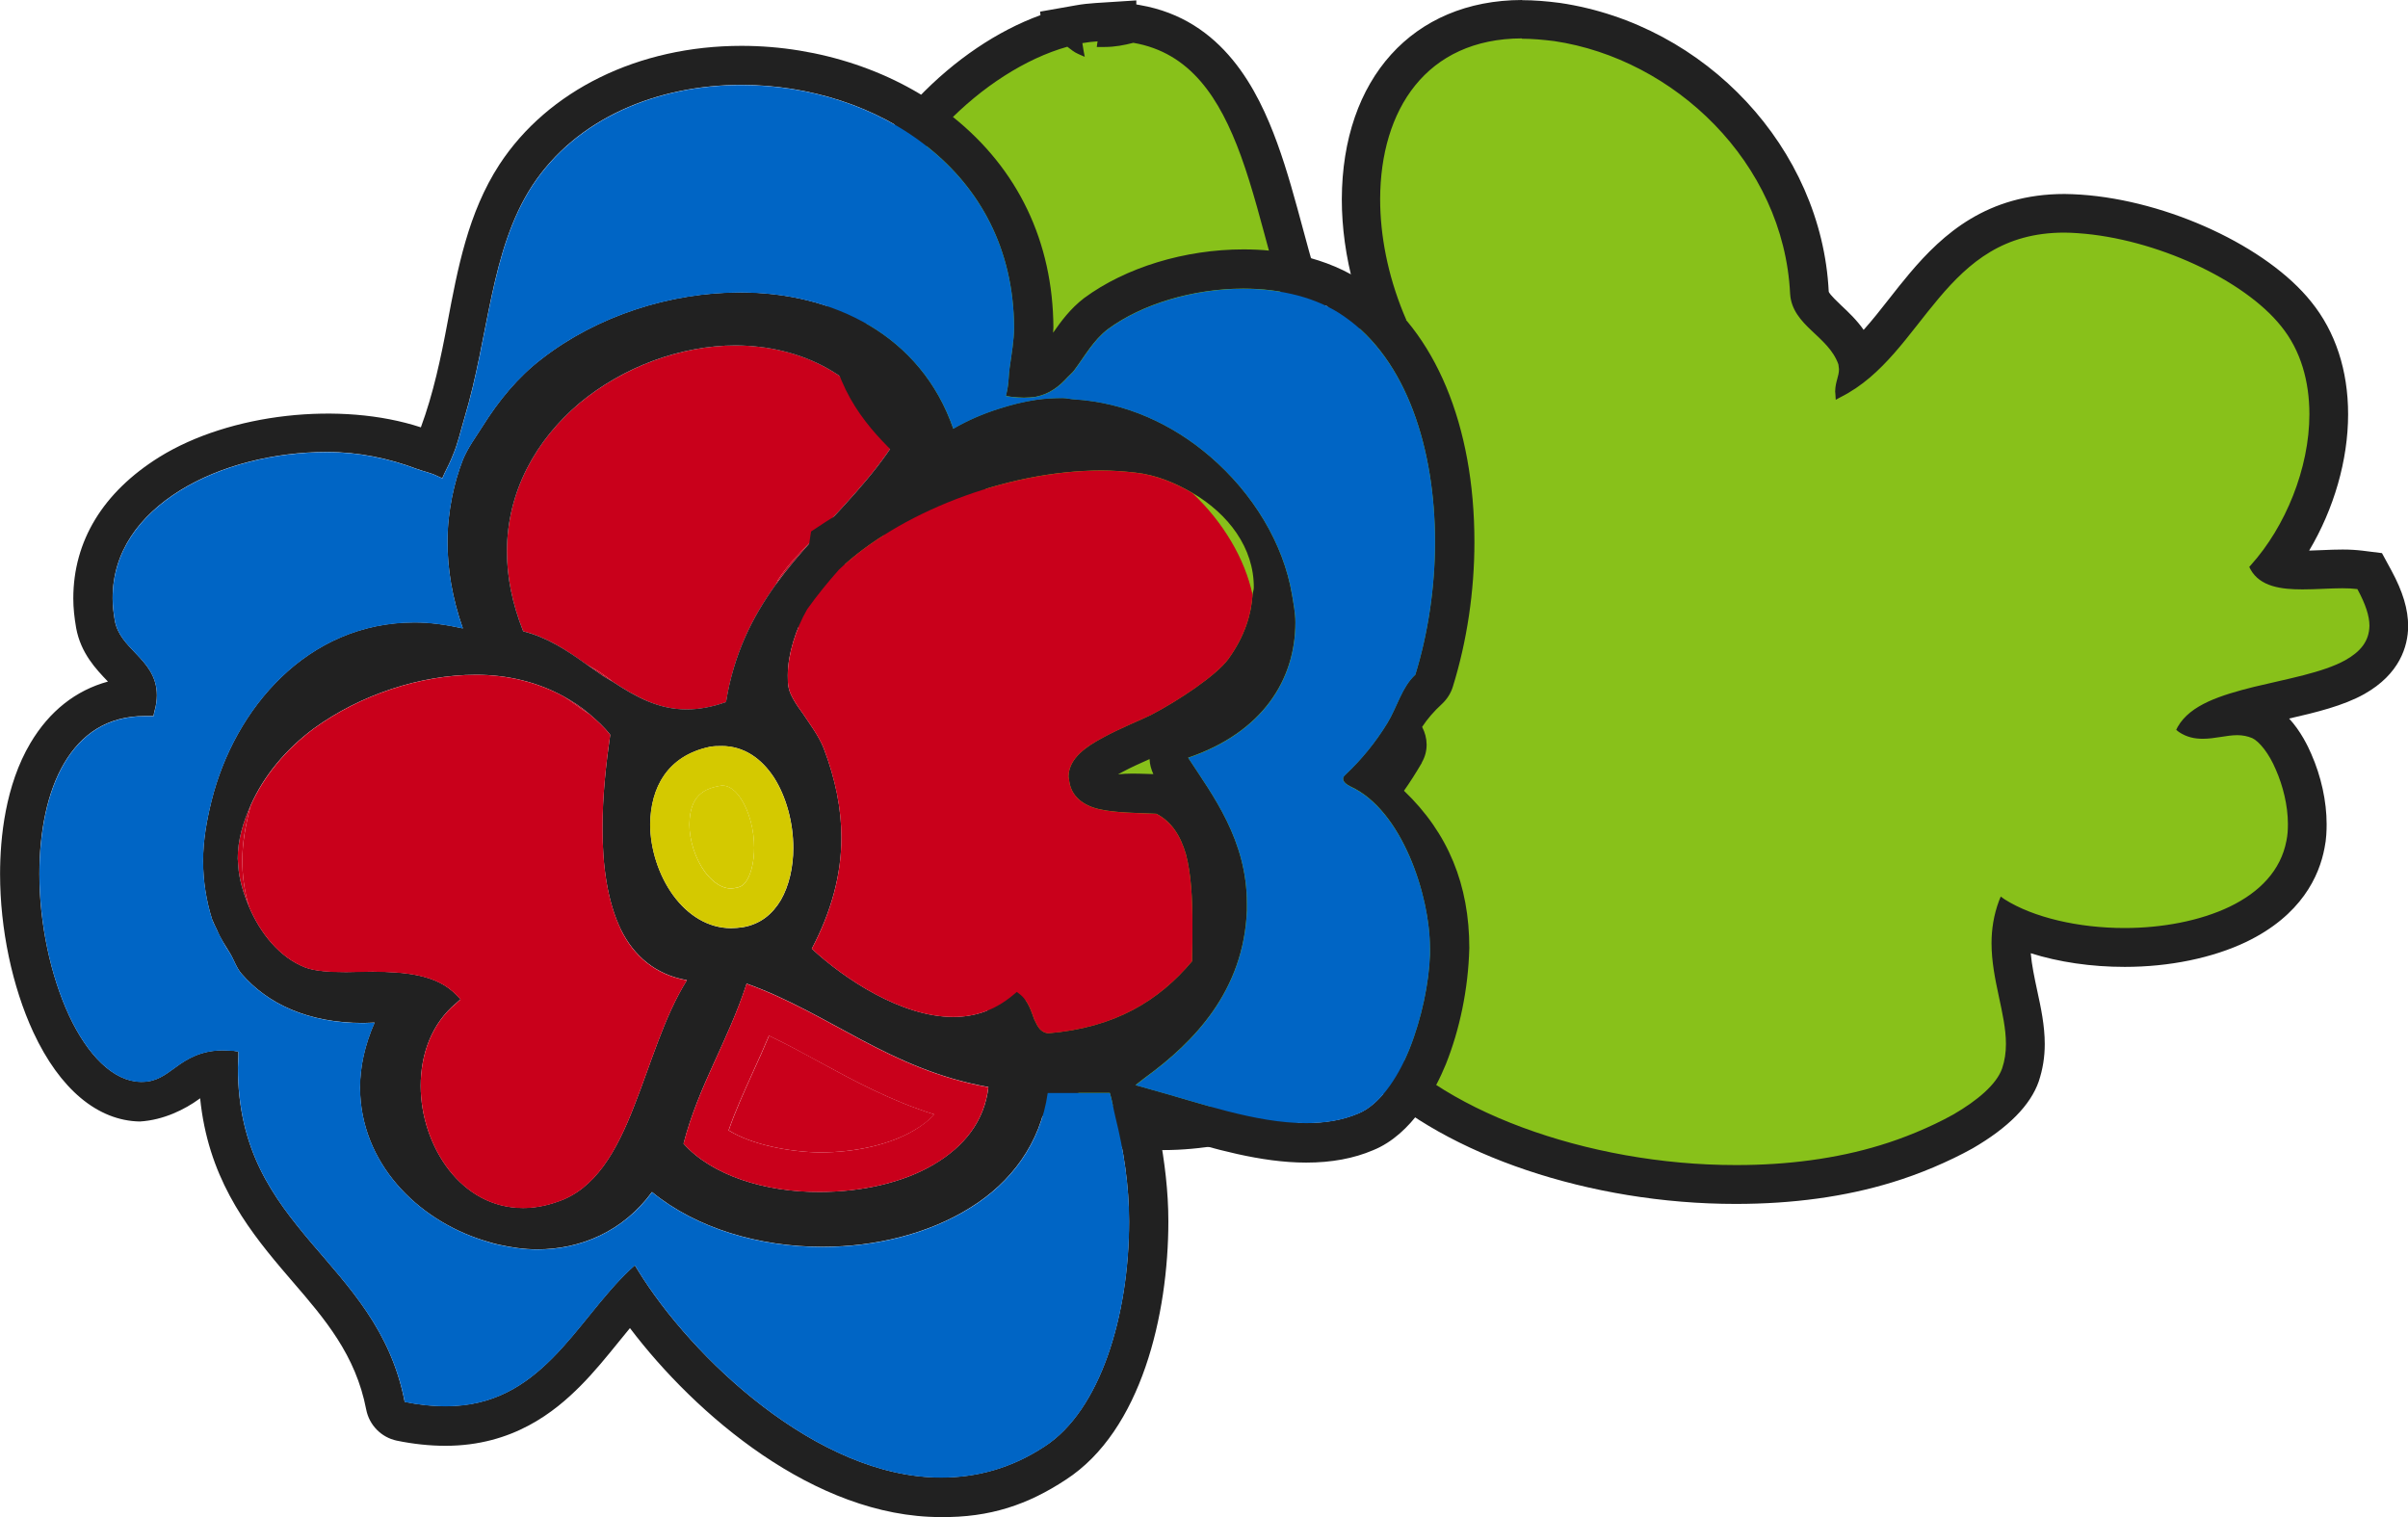
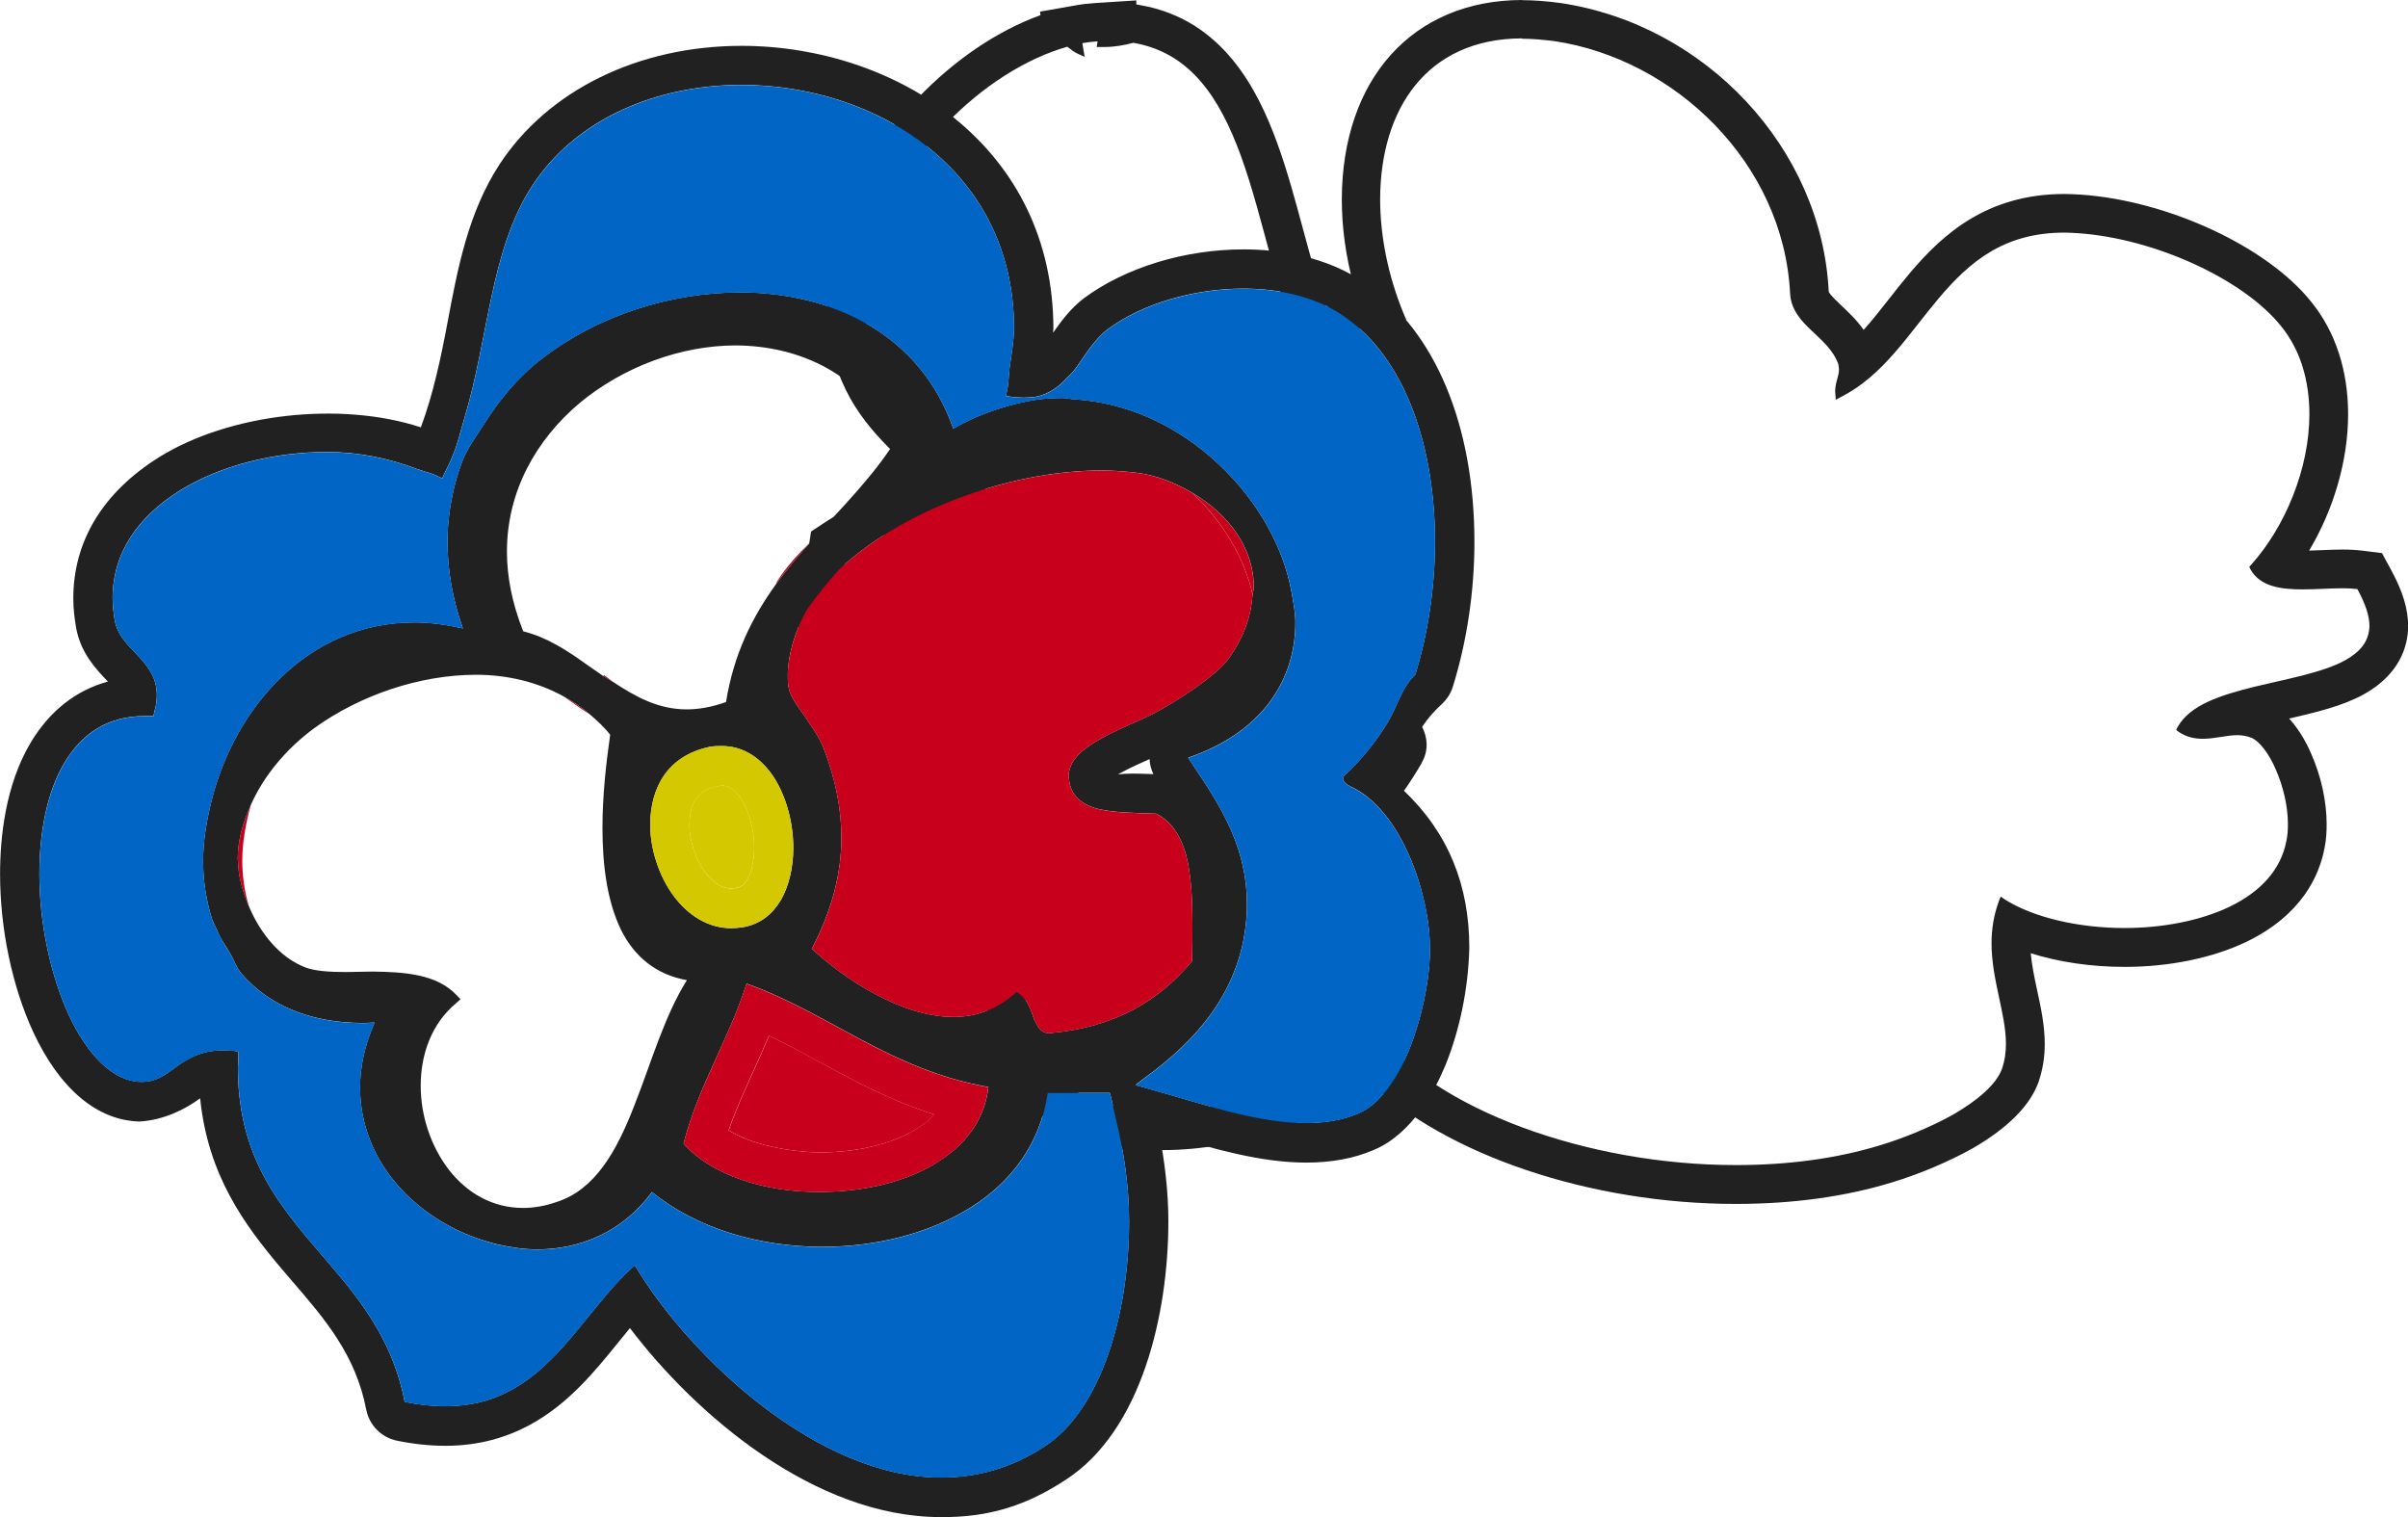
<svg xmlns="http://www.w3.org/2000/svg" width="100" height="63" viewBox="0 0 100 63" fill="none">
  <g clip-path="url(#clip0_302_12783)">
    <path d="M52.017 24.695C52.024 24.6 52.064 24.501 52.064 24.409C52.074 22.747 51 21.34 49.52 20.477C50.797 21.68 51.696 23.196 52.017 24.695Z" fill="#C9001B" />
-     <path d="M33.641 25.035C33.59 25.11 33.566 25.215 33.519 25.297C33.925 24.729 34.367 24.182 34.837 23.655C34.367 24.1 33.948 24.559 33.641 25.035Z" fill="#C9001B" />
    <path d="M32.286 24.12C32.255 24.165 32.242 24.233 32.211 24.277C32.664 23.648 33.164 23.067 33.671 22.499C33.13 23.016 32.651 23.553 32.286 24.12Z" fill="#C9001B" />
    <path d="M25.083 28.033L25.059 28.081L25.09 28.04L25.083 28.033Z" fill="#C9001B" />
    <path d="M25.09 28.04L25.059 28.084C25.188 28.172 25.323 28.23 25.448 28.315C25.333 28.216 25.211 28.131 25.09 28.04Z" fill="#C9001B" />
-     <path d="M24.346 27.588C24.583 27.754 24.829 27.914 25.059 28.084L25.083 28.036C24.853 27.866 24.596 27.734 24.346 27.588Z" fill="#C9001B" />
-     <path d="M32.286 24.12C32.648 23.553 33.134 23.019 33.675 22.499C34.911 21.122 36.219 19.844 37.202 18.284C35.759 15.527 33.232 14.361 30.56 14.345C28.262 14.345 25.877 15.242 24.063 16.744C22.265 18.264 21.052 20.398 21.052 22.907C21.052 23.947 21.265 25.055 21.728 26.218C22.718 26.466 23.546 27.017 24.346 27.588C24.596 27.73 24.85 27.866 25.083 28.036L25.09 28.04C25.211 28.128 25.333 28.216 25.451 28.315C26.394 28.937 27.34 29.464 28.516 29.464C29.012 29.464 29.549 29.372 30.154 29.158C30.475 27.152 31.252 25.616 32.218 24.28C32.249 24.233 32.263 24.168 32.293 24.124L32.286 24.12Z" fill="#C9001B" />
    <path d="M23.86 29.236L24.103 29.413C24.113 29.423 24.127 29.43 24.137 29.437C24.252 29.515 24.373 29.59 24.488 29.665C24.15 29.372 23.786 29.127 23.4 28.92C23.552 29.029 23.704 29.124 23.86 29.236Z" fill="#C9001B" />
    <path d="M10.409 33.444C10.095 34.151 9.872 34.886 9.872 35.657L9.892 35.939C9.923 36.504 10.102 37.088 10.342 37.653C10.132 36.969 10.061 36.293 10.061 35.742C10.061 35.015 10.196 34.23 10.413 33.441L10.409 33.444Z" fill="#C9001B" />
-     <path d="M72.072 49.193C65.852 49.193 59.768 46.997 56.879 43.781C55.041 45.644 51.504 46.956 48.307 46.956C46.189 46.956 44.442 46.378 43.256 45.294C42.361 44.471 41.783 43.067 41.783 41.718C41.864 39.913 42.608 38.971 43.239 38.325C43.517 38.037 43.827 37.754 44.148 37.469C44.378 37.262 44.618 37.051 44.841 36.827C44.763 36.809 44.682 36.799 44.591 36.799C44.219 36.803 43.777 36.922 43.307 37.047C42.729 37.204 42.128 37.364 41.493 37.364C41.165 37.364 40.851 37.316 40.53 37.217L40.33 37.156L40.182 37.007C39.378 36.164 38.516 34.736 38.516 33.251C38.516 32.72 38.624 32.221 38.84 31.765C39.138 31.096 39.905 30.909 40.361 30.793C40.462 30.766 40.547 30.745 40.624 30.725C40.043 30.297 39.199 30.191 38.307 30.082C36.932 29.93 35.303 29.749 34.472 28.475C34.121 27.945 33.948 27.234 33.948 26.309C33.948 25.46 34.1 24.501 34.249 23.593L34.411 22.553L34.712 22.356C35.202 22.033 35.783 21.755 36.398 21.496L36.712 21.364L36.732 21.374C37.901 20.929 39.084 20.684 40.168 20.663C39.621 20.024 39.074 19.525 38.533 19.032C38.148 18.682 37.773 18.338 37.418 17.978C36.225 16.765 35.121 15.266 35.121 12.516C35.131 11.724 35.205 11.149 35.347 10.537L35.573 9.565L35.614 9.586L35.644 9.504C36.246 7.767 37.296 6.081 38.682 4.63C40.28 2.957 42.256 1.7 44.111 1.179L44.493 1.071L44.544 1.112L44.817 1.013C45.047 0.972 45.3 0.945 45.53 0.928L46.385 0.87V1.115C46.547 1.091 46.696 1.057 46.865 1.016C50.216 1.519 51.497 4.059 52.277 6.21C52.686 7.332 53.017 8.552 53.345 9.773C53.754 11.292 54.179 12.859 54.754 14.137C55.027 14.052 55.227 13.841 55.514 13.508C55.943 13.036 56.44 12.499 57.207 12.363C56.734 10.908 56.517 9.569 56.517 8.284C56.534 3.756 59.153 0.823 63.197 0.809C63.65 0.809 64.136 0.853 64.636 0.918C70.349 1.764 74.853 6.594 75.13 12.162C75.15 12.499 75.367 12.771 75.772 13.155C76.333 13.682 76.836 14.154 77.09 14.878L77.117 15.058C77.867 14.433 78.451 13.685 79.059 12.913C79.336 12.56 79.614 12.206 79.901 11.867C81.215 10.306 82.833 8.865 85.719 8.865C85.921 8.865 86.121 8.875 86.334 8.892C89.763 9.127 93.635 10.918 95.348 13.056C96.226 14.14 96.692 15.578 96.692 17.213C96.692 19.362 95.834 21.768 94.473 23.522C94.723 23.638 95.088 23.682 95.611 23.682L97.263 23.634C97.537 23.634 97.763 23.648 97.99 23.678L98.392 23.733L98.588 24.09C99 24.841 99.192 25.446 99.192 26.004C99.169 26.915 98.709 27.608 97.784 28.131C96.949 28.594 95.844 28.845 94.675 29.114L93.783 29.321C93.226 29.46 92.668 29.613 92.195 29.807C92.439 29.773 92.675 29.739 92.898 29.739C93.229 29.739 93.54 29.8 93.831 29.923C94.456 30.215 94.963 31.007 95.236 31.653C95.604 32.486 95.807 33.404 95.807 34.236C95.807 34.474 95.797 34.787 95.726 35.106C95.466 36.49 94.493 37.639 92.929 38.394C91.631 39.016 89.955 39.359 88.219 39.359C86.499 39.359 84.827 39.026 83.563 38.448C83.519 38.699 83.502 38.937 83.502 39.185C83.502 39.896 83.654 40.617 83.806 41.307C83.952 41.983 84.104 42.683 84.104 43.367C84.104 43.815 84.036 44.233 83.901 44.641C83.624 45.45 82.823 46.235 81.526 46.99C80.573 47.52 79.411 48.013 78.32 48.343C76.471 48.914 74.383 49.203 72.123 49.203L72.069 48.397V49.203L72.072 49.193Z" fill="#88C11A" />
    <path d="M63.207 1.608C63.623 1.608 64.075 1.649 64.542 1.706C69.522 2.444 74.069 6.741 74.34 12.193C74.377 12.869 74.806 13.328 75.231 13.729C75.674 14.151 76.137 14.542 76.346 15.133L76.37 15.33C76.37 15.639 76.221 15.837 76.211 16.255L76.221 16.367L76.235 16.602L76.444 16.489C78.205 15.605 79.259 13.869 80.519 12.38C81.779 10.891 83.208 9.66 85.729 9.66C85.911 9.66 86.097 9.671 86.293 9.684C89.51 9.905 93.192 11.615 94.733 13.549C95.554 14.559 95.905 15.85 95.905 17.203C95.905 19.457 94.902 21.88 93.483 23.458L93.408 23.543L93.456 23.641C93.858 24.369 94.74 24.477 95.621 24.477C96.186 24.477 96.773 24.43 97.273 24.43C97.507 24.43 97.703 24.44 97.898 24.464C98.24 25.093 98.399 25.585 98.399 25.99C98.385 26.629 98.03 27.061 97.395 27.418C96.466 27.934 94.973 28.193 93.601 28.526C92.233 28.869 90.959 29.263 90.435 30.188L90.374 30.31L90.486 30.399C90.817 30.62 91.145 30.681 91.479 30.681C91.979 30.681 92.469 30.531 92.908 30.531C93.131 30.531 93.337 30.572 93.533 30.654C93.827 30.793 94.233 31.296 94.51 31.959C94.804 32.625 95.013 33.448 95.013 34.223C95.013 34.457 95 34.692 94.952 34.913C94.719 36.153 93.838 37.054 92.591 37.656C91.358 38.247 89.78 38.54 88.226 38.54C86.33 38.54 84.445 38.108 83.246 37.347L83.087 37.234L83.012 37.418C82.793 38.009 82.705 38.601 82.705 39.169C82.705 40.691 83.303 42.095 83.303 43.353C83.303 43.71 83.256 44.043 83.144 44.373C82.911 45.039 82.104 45.712 81.127 46.279C80.134 46.834 78.985 47.289 78.093 47.558C76.245 48.125 74.204 48.384 72.123 48.384C72.106 48.384 72.089 48.384 72.069 48.384C65.957 48.384 59.551 46.096 57.014 42.687L56.879 42.513L56.757 42.697C55.558 44.519 51.706 46.144 48.304 46.144C46.544 46.144 44.902 45.709 43.79 44.689C43.091 44.05 42.581 42.894 42.581 41.711V41.514C42.641 40.321 43.142 39.556 43.804 38.883C44.466 38.193 45.283 37.602 45.946 36.799L46.03 36.704L45.946 36.605C45.554 36.15 45.077 35.99 44.587 35.99C43.608 36.001 42.53 36.554 41.493 36.554C41.249 36.554 41.003 36.517 40.76 36.442C40.101 35.752 39.317 34.512 39.317 33.244C39.317 32.86 39.391 32.469 39.563 32.098C39.699 31.802 40.104 31.68 40.553 31.568C40.787 31.507 41.02 31.456 41.226 31.347C41.435 31.235 41.618 31.065 41.702 30.817L41.726 30.742L41.689 30.681C40.989 29.573 39.621 29.427 38.324 29.263C37.002 29.117 35.742 28.944 35.141 28.019C34.847 27.577 34.749 26.972 34.749 26.296C34.749 25.262 34.992 24.066 35.151 23.012C35.604 22.713 36.141 22.458 36.705 22.224L36.874 22.299V22.166C37.965 21.734 39.161 21.452 40.324 21.452C40.726 21.452 41.131 21.489 41.523 21.551L41.864 21.625L41.682 21.33C40.631 19.63 39.161 18.597 37.986 17.4C36.813 16.207 35.918 14.878 35.918 12.502V12.295C35.931 11.764 36.002 11.234 36.127 10.704C36.334 10.803 36.529 10.901 36.739 10.976L37.084 11.108L36.935 10.775C36.776 10.418 36.59 10.085 36.398 9.756C36.972 8.093 37.989 6.506 39.259 5.177C40.753 3.613 42.587 2.43 44.324 1.941C44.469 2.05 44.614 2.175 44.79 2.247L45.047 2.359L44.996 2.087C44.986 1.989 44.959 1.89 44.949 1.791C45.155 1.754 45.378 1.73 45.584 1.717C45.584 1.73 45.571 1.754 45.571 1.778L45.547 1.951H45.878C46.294 1.951 46.686 1.876 47.064 1.778C49.426 2.182 50.649 4.055 51.531 6.469C52.52 9.188 53.037 12.512 54.233 14.888L54.271 14.963L54.355 14.977L54.551 14.987C55.288 14.987 55.727 14.47 56.129 14.001C56.558 13.535 56.95 13.117 57.585 13.117C57.734 13.117 57.903 13.141 58.099 13.202L58.403 13.291L58.278 12.995C57.632 11.408 57.315 9.783 57.315 8.267C57.325 4.562 59.224 1.608 63.197 1.594M63.207 0H63.2C58.676 0.014 55.74 3.263 55.723 8.274C55.723 9.45 55.892 10.667 56.217 11.863C55.733 12.121 55.372 12.482 55.085 12.791C54.727 11.795 54.433 10.697 54.125 9.562C53.798 8.352 53.463 7.097 53.037 5.932C52.243 3.759 50.794 0.806 47.341 0.211L47.189 0.184V0.017L45.49 0.126C45.226 0.143 44.942 0.173 44.679 0.221L43.192 0.483L43.209 0.629C41.422 1.278 39.638 2.481 38.114 4.076C36.85 5.398 35.847 6.907 35.188 8.477L35.114 8.444L34.871 9.307L34.651 9.946L34.678 9.994L34.58 10.347C34.428 10.996 34.344 11.642 34.33 12.268V12.512C34.33 15.558 35.607 17.268 36.857 18.539C37.219 18.906 37.607 19.263 38.003 19.623C38.155 19.763 38.307 19.902 38.459 20.041C37.742 20.181 37.016 20.395 36.293 20.68L36.134 20.742L36.09 20.752C36.016 20.782 35.942 20.816 35.871 20.847L35.279 21.082V21.119C34.898 21.306 34.57 21.489 34.279 21.68L33.681 22.074L33.573 22.785L33.465 23.468C33.32 24.358 33.154 25.368 33.154 26.309C33.154 27.404 33.37 28.261 33.813 28.927C34.84 30.507 36.752 30.718 38.148 30.875C38.253 30.888 38.351 30.898 38.449 30.912C38.317 31.061 38.199 31.235 38.107 31.442C37.854 31.986 37.719 32.618 37.719 33.254C37.719 34.981 38.695 36.612 39.611 37.568L39.898 37.87L40.297 37.992C40.689 38.111 41.091 38.172 41.496 38.172C41.793 38.172 42.084 38.142 42.361 38.098C41.749 38.795 41.07 39.852 40.989 41.443V41.483V41.721C40.989 43.312 41.651 44.906 42.722 45.889C44.06 47.116 45.993 47.762 48.314 47.762C51.419 47.762 54.842 46.569 56.865 44.916C60.062 47.955 66.021 49.998 72.079 49.998C74.468 49.998 76.634 49.696 78.57 49.104C79.705 48.761 80.924 48.244 81.914 47.694C83.404 46.83 84.32 45.899 84.665 44.913C84.834 44.4 84.915 43.9 84.915 43.36C84.915 42.592 84.756 41.847 84.6 41.13C84.486 40.596 84.377 40.086 84.333 39.587C85.496 39.954 86.84 40.154 88.236 40.154C90.091 40.154 91.885 39.784 93.287 39.114C95.574 38.009 96.314 36.385 96.534 35.215C96.611 34.858 96.621 34.478 96.621 34.226C96.621 33.281 96.395 32.244 95.983 31.31C95.851 31 95.547 30.365 95.064 29.841C96.175 29.586 97.307 29.314 98.182 28.825C99.662 27.992 99.993 26.84 100.007 26.024C100.007 25.297 99.784 24.566 99.311 23.692L98.919 22.971L98.108 22.869C97.851 22.839 97.594 22.822 97.287 22.822C97.023 22.822 96.736 22.832 96.442 22.846C96.263 22.852 96.078 22.863 95.895 22.866C96.925 21.133 97.513 19.107 97.513 17.203C97.513 15.381 96.983 13.767 95.98 12.533C94.158 10.248 90.043 8.331 86.411 8.083C86.171 8.07 85.955 8.056 85.739 8.056C82.526 8.056 80.688 9.715 79.313 11.34C79.016 11.69 78.732 12.053 78.448 12.414C78.097 12.862 77.752 13.301 77.394 13.699C77.103 13.284 76.762 12.964 76.465 12.686C75.988 12.234 75.944 12.135 75.944 12.108C75.65 6.176 70.853 1.02 64.785 0.122C64.221 0.048 63.697 0.007 63.217 0.007L63.207 0Z" fill="#212121" />
    <path d="M59.045 31.667C59.322 31.191 59.298 30.647 59.058 30.188C59.281 29.848 59.555 29.535 59.876 29.24C60.089 29.042 60.251 28.794 60.335 28.515C60.92 26.632 61.23 24.555 61.23 22.509C61.23 17.659 59.595 13.75 56.761 11.802C55.068 10.609 53.041 10.357 51.639 10.357C49.209 10.357 46.746 11.105 45.02 12.38C44.442 12.825 44.067 13.342 43.733 13.818C43.733 13.746 43.746 13.675 43.746 13.603C43.726 10.038 42.273 7.009 39.557 4.844C37.232 2.974 34.039 1.904 30.793 1.904C26.519 1.904 22.758 3.746 20.738 6.836C19.437 8.838 19.005 11.159 18.582 13.406C18.309 14.864 17.994 16.35 17.478 17.747C14.153 16.656 9.545 17.162 6.612 18.984C4.277 20.442 3.044 22.468 3.044 24.855C3.044 25.252 3.088 25.647 3.162 26.078C3.355 27.129 3.99 27.791 4.473 28.295C4.473 28.295 4.48 28.298 4.483 28.305C3.149 28.669 2.051 29.532 1.264 30.858C0.22 32.618 0.003 34.79 0.003 36.3C0.003 38.577 0.507 40.974 1.385 42.87C2.483 45.229 4.054 46.545 5.808 46.575C6.805 46.517 7.697 46.059 8.261 45.647C8.278 45.634 8.295 45.623 8.311 45.61C8.636 48.809 10.143 50.855 11.683 52.677L12.136 53.207C13.494 54.781 14.771 56.27 15.207 58.533C15.332 59.183 15.832 59.693 16.477 59.829C17.153 59.968 17.836 60.043 18.498 60.043C21.305 60.043 23.042 58.625 24.103 57.558C24.671 56.987 25.191 56.348 25.708 55.709C25.857 55.525 26.009 55.338 26.161 55.155C28.877 58.741 33.827 63.003 39.06 63.003C41.118 63.027 42.696 62.483 44.263 61.45C47.402 59.417 48.52 54.577 48.52 50.722C48.52 49.468 48.365 48.241 48.142 47.044C48.301 47.092 48.453 47.129 48.615 47.177C50.365 47.697 52.352 48.282 54.244 48.282C55.304 48.282 56.223 48.108 57.021 47.768C58.656 47.105 59.612 45.25 60.045 44.193C60.609 42.782 60.974 41.099 61.018 39.369C61.018 36.758 60.146 34.597 58.305 32.839C58.551 32.493 58.795 32.108 59.048 31.677L59.045 31.667ZM47.902 32.149L47.598 32.139C47.189 32.126 46.794 32.115 46.429 32.159C46.48 32.132 46.534 32.102 46.591 32.071C46.98 31.86 47.385 31.684 47.74 31.524C47.746 31.745 47.807 31.949 47.898 32.153L47.902 32.149ZM52.017 24.695C51.96 25.541 51.686 26.428 51.014 27.363C50.517 28.047 48.932 29.1 47.794 29.692C47.365 29.906 46.547 30.225 45.817 30.623C45.087 31.014 44.412 31.483 44.375 32.214V32.306H44.392C44.425 33.074 45.013 33.471 45.692 33.614C46.365 33.757 47.186 33.757 48.024 33.794C48.645 34.117 49.02 34.692 49.25 35.477C49.463 36.286 49.52 37.306 49.52 38.38C49.52 38.88 49.52 39.403 49.503 39.92C48.132 41.551 46.317 42.68 43.52 42.911C43.219 42.86 43.111 42.68 42.952 42.337C42.827 42.014 42.719 41.585 42.364 41.296L42.226 41.191L42.081 41.313C41.314 41.959 40.479 42.231 39.587 42.231C37.435 42.231 35.067 40.654 33.712 39.4C34.513 37.873 34.942 36.354 34.942 34.78C34.942 33.58 34.695 32.357 34.212 31.089C33.999 30.548 33.641 30.086 33.357 29.654C33.053 29.246 32.806 28.852 32.752 28.563C32.715 28.4 32.715 28.24 32.715 28.047C32.715 27.18 33.05 26.109 33.523 25.297C33.57 25.215 33.593 25.11 33.644 25.035C33.948 24.559 34.374 24.1 34.844 23.655C37.303 21.323 41.746 19.538 45.75 19.538C46.23 19.538 46.696 19.576 47.155 19.627C48.017 19.722 48.804 20.052 49.524 20.473C51.004 21.34 52.081 22.747 52.068 24.406C52.068 24.498 52.024 24.6 52.02 24.692L52.017 24.695ZM21.728 26.218C21.265 25.052 21.052 23.944 21.052 22.907C21.052 20.398 22.265 18.267 24.062 16.744C25.877 15.238 28.262 14.345 30.559 14.345C33.232 14.365 35.759 15.527 37.202 18.284C36.219 19.844 34.911 21.122 33.675 22.499C33.164 23.067 32.668 23.648 32.215 24.277C31.252 25.613 30.472 27.149 30.151 29.155C29.546 29.369 29.009 29.46 28.512 29.46C27.336 29.46 26.39 28.934 25.448 28.312C25.319 28.227 25.188 28.169 25.059 28.081C24.829 27.914 24.583 27.754 24.346 27.584C23.549 27.013 22.718 26.466 21.728 26.218ZM29.455 31.017C29.651 30.983 29.809 30.983 29.972 30.983C30.897 30.983 31.627 31.503 32.144 32.292C32.658 33.098 32.945 34.175 32.945 35.215C32.945 36.021 32.766 36.792 32.428 37.38C32.073 37.972 31.573 38.383 30.843 38.509C30.684 38.529 30.526 38.547 30.364 38.547C29.404 38.547 28.566 38.009 27.961 37.187C27.357 36.361 27.002 35.249 27.002 34.23C27.019 32.71 27.715 31.398 29.458 31.021L29.455 31.017ZM38.783 48.356C37.482 49.128 35.756 49.499 34.046 49.499C31.769 49.516 29.543 48.802 28.387 47.493C29.009 45.076 30.239 43.23 31.006 40.848C34.458 42.085 36.932 44.41 41.047 45.144C40.888 46.562 40.03 47.619 38.786 48.353L38.783 48.356ZM38.307 19.532C38.395 19.402 38.496 19.294 38.58 19.161C38.597 19.134 38.594 19.096 38.607 19.069C38.705 19.148 38.807 19.222 38.922 19.277C38.712 19.358 38.509 19.443 38.303 19.532H38.307ZM10.409 33.444C10.947 32.234 11.849 31.13 13.041 30.246C14.947 28.866 17.44 28.023 19.772 28.023C21.089 28.023 22.323 28.329 23.4 28.917C23.785 29.127 24.154 29.369 24.488 29.661C24.789 29.923 25.086 30.184 25.34 30.514C25.164 31.731 25.019 33.074 25.019 34.383C25.019 35.939 25.215 37.425 25.786 38.608C26.319 39.685 27.208 40.474 28.526 40.705C27.58 42.211 27.029 44.182 26.333 45.936C25.603 47.816 24.715 49.397 23.13 49.913C22.633 50.09 22.15 50.165 21.724 50.165C20.444 50.165 19.393 49.539 18.647 48.588C17.9 47.622 17.471 46.347 17.471 45.097C17.471 43.788 17.917 42.513 18.947 41.657L19.126 41.497L18.968 41.334C18.133 40.44 16.761 40.368 15.477 40.348C15.106 40.348 14.731 40.368 14.376 40.368C13.7 40.368 13.075 40.331 12.666 40.171C11.609 39.757 10.812 38.757 10.342 37.653C10.102 37.088 9.923 36.504 9.893 35.939L9.872 35.657C9.872 34.886 10.095 34.151 10.409 33.444ZM42.385 44.237C42.148 43.886 41.787 43.621 41.341 43.54C41.456 43.499 41.581 43.496 41.695 43.445C41.847 43.676 42.104 43.92 42.462 44.135C42.429 44.162 42.418 44.206 42.385 44.237ZM59.382 39.362V39.634C59.345 40.8 59.041 42.285 58.524 43.574C58.011 44.845 57.244 45.902 56.409 46.239C55.733 46.528 55.004 46.636 54.237 46.636C52.129 46.636 49.794 45.787 47.713 45.219C47.527 45.168 47.331 45.107 47.152 45.063C47.284 44.971 47.412 44.852 47.547 44.757C49.608 43.258 51.649 41.14 51.781 37.805V37.52C51.781 34.886 50.372 33.04 49.341 31.466C52.439 30.409 53.794 28.223 53.794 25.844C53.794 25.46 53.717 25.069 53.652 24.681C53.298 22.581 52.051 20.497 50.243 18.947C48.689 17.614 46.75 16.71 44.604 16.581C44.442 16.571 44.29 16.527 44.128 16.527C43.753 16.527 43.398 16.547 43.023 16.602C42.51 16.676 41.986 16.809 41.459 16.979C40.834 17.179 40.206 17.441 39.587 17.801C38.236 13.896 34.584 12.142 30.739 12.142C27.836 12.142 24.809 13.107 22.498 14.899C21.498 15.663 20.707 16.639 20.039 17.703C19.751 18.158 19.43 18.587 19.221 19.093C19.028 19.586 18.88 20.103 18.772 20.64C18.653 21.231 18.582 21.846 18.582 22.496C18.582 23.624 18.775 24.828 19.221 26.095C18.511 25.936 17.853 25.847 17.211 25.847C12.764 25.847 9.737 29.427 8.784 33.254C8.578 34.087 8.433 34.926 8.433 35.749C8.433 36.589 8.565 37.408 8.805 38.173C8.866 38.325 8.94 38.472 9.011 38.621C9.146 38.965 9.359 39.267 9.548 39.58C9.72 39.862 9.815 40.192 10.034 40.443C11.122 41.694 12.795 42.483 15.092 42.483C15.251 42.483 15.396 42.466 15.555 42.466C15.146 43.397 14.95 44.308 14.95 45.171C14.964 48.285 17.315 50.644 20.066 51.508C20.282 51.575 20.498 51.643 20.721 51.691C21.245 51.807 21.775 51.885 22.306 51.885C24.103 51.885 25.867 51.151 27.076 49.502C28.911 51.008 31.529 51.779 34.144 51.779C36.35 51.779 38.56 51.242 40.303 50.148C41.976 49.111 43.206 47.496 43.506 45.386H46.088C46.189 45.702 46.236 46.062 46.321 46.395C46.662 47.762 46.888 49.223 46.888 50.719C46.888 54.662 45.675 58.581 43.381 60.066C41.993 60.981 40.55 61.358 39.09 61.358C33.948 61.375 28.711 56.358 26.505 52.775L26.363 52.544L26.167 52.721C25.009 53.812 24.086 55.246 22.948 56.392C21.809 57.538 20.491 58.398 18.494 58.398C17.978 58.398 17.407 58.343 16.805 58.217C16.234 55.243 14.491 53.452 12.923 51.606C11.322 49.709 9.879 47.758 9.879 44.318L9.899 43.87V43.672L9.7 43.638L9.257 43.618C8.349 43.618 7.761 43.975 7.298 44.318C6.835 44.658 6.477 44.927 5.892 44.927H5.838C4.7 44.906 3.632 43.812 2.865 42.167C2.102 40.518 1.635 38.353 1.635 36.293C1.635 34.556 1.956 32.89 2.669 31.687C3.382 30.487 4.45 29.736 6.017 29.736H6.372L6.409 29.556C6.48 29.325 6.514 29.09 6.514 28.876C6.514 28.07 6.068 27.588 5.659 27.156C5.247 26.724 4.872 26.347 4.767 25.772C4.713 25.45 4.676 25.147 4.676 24.845C4.676 22.91 5.781 21.425 7.474 20.368C9.149 19.328 11.389 18.77 13.579 18.77C14.9 18.77 16.16 19.039 17.292 19.467C17.582 19.576 17.907 19.637 18.17 19.773L18.366 19.861L18.454 19.664C18.579 19.416 18.704 19.165 18.809 18.896C19.022 18.39 19.133 17.869 19.288 17.353C20.312 13.943 20.353 10.408 22.099 7.716C23.934 4.908 27.299 3.525 30.789 3.525C33.566 3.525 36.415 4.402 38.533 6.108C40.672 7.808 42.094 10.316 42.111 13.593C42.111 14.127 42.006 14.712 41.925 15.283C41.881 15.595 41.895 15.877 41.824 16.207L41.773 16.442L42.006 16.479C42.182 16.496 42.361 16.513 42.52 16.513C42.696 16.513 42.858 16.496 43 16.479C43.598 16.364 43.996 16.034 44.337 15.66C44.422 15.565 44.527 15.487 44.601 15.388C45.044 14.796 45.402 14.13 46.007 13.668C47.415 12.628 49.547 11.985 51.632 11.985C53.179 11.985 54.693 12.342 55.818 13.134C58.416 14.922 59.592 18.651 59.592 22.499C59.592 24.382 59.305 26.299 58.774 28.016C58.21 28.532 58.011 29.379 57.612 30.028C57.129 30.817 56.544 31.537 55.872 32.17C55.842 32.2 55.808 32.227 55.791 32.268C55.713 32.435 55.923 32.584 56.088 32.663C58.217 33.638 59.379 37.173 59.379 39.355L59.382 39.362Z" fill="#212121" />
    <path d="M28.387 47.496C29.546 48.805 31.769 49.519 34.046 49.502C35.756 49.502 37.482 49.128 38.783 48.36C40.03 47.626 40.885 46.565 41.043 45.151C36.928 44.417 34.455 42.092 31.002 40.855C30.235 43.237 29.009 45.083 28.384 47.5L28.387 47.496ZM31.938 43.016C32.638 43.346 33.32 43.72 34.026 44.104C35.492 44.9 36.992 45.715 38.803 46.283C38.58 46.521 38.3 46.738 37.955 46.942C36.969 47.527 35.546 47.86 34.033 47.86C32.712 47.836 31.174 47.517 30.256 46.942C30.539 46.123 30.898 45.338 31.266 44.522C31.492 44.026 31.718 43.53 31.931 43.016H31.938Z" fill="#C9001B" />
    <path d="M29.972 32.622C29.228 32.741 28.644 33.033 28.63 34.243C28.63 34.906 28.877 35.664 29.272 36.204C29.465 36.463 29.857 36.898 30.364 36.898C30.722 36.861 30.86 36.813 31.036 36.524C31.208 36.221 31.32 35.732 31.32 35.209C31.32 34.464 31.117 33.706 30.776 33.176C30.414 32.622 30.093 32.622 29.972 32.622Z" fill="#D4C900" />
    <path d="M29.972 30.983C29.809 30.983 29.654 30.983 29.455 31.017C27.711 31.395 27.019 32.703 26.998 34.226C26.998 35.249 27.353 36.357 27.958 37.183C28.563 38.006 29.401 38.543 30.36 38.543C30.522 38.543 30.681 38.526 30.84 38.506C31.57 38.38 32.07 37.969 32.425 37.377C32.762 36.786 32.941 36.014 32.941 35.212C32.941 34.172 32.654 33.098 32.141 32.289C31.624 31.503 30.894 30.98 29.968 30.98L29.972 30.983ZM31.036 36.527C30.86 36.816 30.722 36.864 30.364 36.901C29.857 36.901 29.465 36.466 29.272 36.208C28.877 35.667 28.63 34.906 28.63 34.246C28.644 33.036 29.228 32.744 29.972 32.625C30.093 32.625 30.411 32.625 30.776 33.179C31.117 33.709 31.32 34.471 31.32 35.212C31.32 35.735 31.208 36.225 31.036 36.527Z" fill="#D4C900" />
    <path d="M49.52 20.477C48.8 20.055 48.013 19.725 47.152 19.63C46.689 19.576 46.226 19.542 45.746 19.542C41.742 19.542 37.296 21.326 34.84 23.658C34.37 24.185 33.928 24.732 33.522 25.3C33.049 26.112 32.715 27.183 32.715 28.05C32.715 28.247 32.715 28.407 32.752 28.567C32.806 28.852 33.056 29.25 33.357 29.658C33.641 30.089 33.999 30.555 34.212 31.092C34.691 32.36 34.941 33.584 34.941 34.784C34.941 36.357 34.516 37.877 33.712 39.403C35.066 40.657 37.431 42.234 39.587 42.234C40.479 42.234 41.313 41.963 42.08 41.317L42.226 41.194L42.364 41.3C42.719 41.589 42.827 42.017 42.952 42.34C43.111 42.68 43.219 42.863 43.52 42.914C46.314 42.683 48.131 41.555 49.503 39.923C49.52 39.406 49.52 38.883 49.52 38.383C49.52 37.309 49.466 36.289 49.25 35.48C49.02 34.692 48.645 34.121 48.023 33.798C47.185 33.76 46.364 33.76 45.692 33.618C45.016 33.475 44.425 33.077 44.391 32.309H44.374V32.217C44.408 31.486 45.084 31.017 45.817 30.626C46.547 30.229 47.364 29.909 47.794 29.695C48.932 29.104 50.517 28.05 51.013 27.367C51.686 26.432 51.959 25.545 52.017 24.698C51.696 23.199 50.797 21.683 49.52 20.477Z" fill="#C9001B" />
    <path d="M31.938 43.016C31.725 43.53 31.499 44.026 31.272 44.522C30.904 45.338 30.546 46.123 30.262 46.942C31.181 47.52 32.715 47.836 34.039 47.86C35.55 47.86 36.975 47.524 37.962 46.942C38.307 46.742 38.587 46.521 38.81 46.283C36.999 45.715 35.496 44.9 34.033 44.104C33.327 43.717 32.641 43.346 31.945 43.016H31.938Z" fill="#C9001B" />
-     <path d="M25.789 38.611C25.218 37.428 25.022 35.943 25.022 34.386C25.022 33.077 25.164 31.735 25.343 30.518C25.09 30.188 24.789 29.926 24.492 29.665C24.377 29.586 24.255 29.515 24.14 29.437C24.13 29.43 24.116 29.423 24.106 29.413L23.863 29.236C23.708 29.121 23.556 29.029 23.404 28.92C22.323 28.335 21.093 28.026 19.775 28.026C17.444 28.026 14.95 28.869 13.045 30.249C11.856 31.133 10.954 32.238 10.413 33.448C10.197 34.236 10.062 35.022 10.062 35.749C10.062 36.3 10.136 36.976 10.342 37.659C10.812 38.764 11.609 39.763 12.666 40.178C13.079 40.338 13.7 40.375 14.376 40.375C14.731 40.375 15.106 40.355 15.477 40.355C16.761 40.375 18.13 40.447 18.968 41.341L19.126 41.504L18.947 41.663C17.913 42.52 17.471 43.795 17.471 45.103C17.471 46.354 17.9 47.629 18.647 48.594C19.393 49.546 20.444 50.172 21.724 50.172C22.154 50.172 22.633 50.097 23.13 49.92C24.718 49.403 25.603 47.823 26.333 45.943C27.029 44.189 27.58 42.218 28.526 40.712C27.208 40.481 26.316 39.695 25.786 38.614L25.789 38.611Z" fill="#C9001B" />
    <path d="M56.092 32.669C55.923 32.591 55.713 32.442 55.794 32.275C55.811 32.238 55.845 32.207 55.875 32.176C56.548 31.544 57.132 30.824 57.615 30.035C58.014 29.386 58.217 28.539 58.778 28.023C59.308 26.306 59.595 24.389 59.595 22.506C59.595 18.658 58.419 14.932 55.821 13.141C54.7 12.349 53.183 11.992 51.635 11.992C49.551 11.992 47.415 12.638 46.01 13.675C45.405 14.14 45.05 14.803 44.604 15.395C44.53 15.493 44.425 15.572 44.341 15.667C44.003 16.041 43.601 16.37 43.003 16.486C42.858 16.503 42.699 16.52 42.523 16.52C42.361 16.52 42.185 16.503 42.01 16.486L41.776 16.448L41.827 16.214C41.895 15.884 41.885 15.602 41.929 15.289C42.006 14.718 42.114 14.134 42.114 13.6C42.097 10.323 40.675 7.815 38.536 6.115C36.418 4.412 33.573 3.532 30.793 3.532C27.303 3.532 23.941 4.915 22.103 7.723C20.356 10.415 20.316 13.954 19.292 17.36C19.137 17.876 19.025 18.396 18.812 18.903C18.707 19.171 18.582 19.423 18.457 19.671L18.369 19.868L18.174 19.78C17.91 19.64 17.582 19.583 17.295 19.474C16.16 19.046 14.9 18.777 13.582 18.777C11.396 18.777 9.153 19.334 7.477 20.375C5.784 21.432 4.679 22.917 4.679 24.851C4.679 25.157 4.717 25.46 4.771 25.779C4.875 26.354 5.25 26.731 5.663 27.163C6.071 27.594 6.517 28.077 6.517 28.883C6.517 29.097 6.48 29.331 6.413 29.562L6.375 29.743H6.021C4.453 29.743 3.385 30.494 2.673 31.694C1.963 32.894 1.639 34.559 1.639 36.3C1.639 38.359 2.102 40.525 2.868 42.173C3.635 43.819 4.703 44.913 5.842 44.934H5.896C6.48 44.934 6.838 44.661 7.301 44.325C7.764 43.985 8.352 43.625 9.261 43.625L9.703 43.645L9.903 43.679V43.876L9.882 44.325C9.882 47.765 11.325 49.716 12.927 51.613C14.494 53.459 16.238 55.25 16.809 58.224C17.41 58.35 17.984 58.404 18.498 58.404C20.491 58.404 21.809 57.544 22.951 56.399C24.093 55.253 25.012 53.819 26.171 52.728L26.367 52.551L26.509 52.782C28.715 56.361 33.948 61.382 39.094 61.365C40.553 61.365 41.996 60.988 43.385 60.073C45.679 58.588 46.892 54.669 46.892 50.726C46.892 49.23 46.665 47.768 46.324 46.402C46.24 46.069 46.192 45.709 46.091 45.392H43.51C43.209 47.503 41.979 49.118 40.307 50.155C38.563 51.249 36.354 51.786 34.148 51.786C31.529 51.786 28.914 51.015 27.08 49.509C25.87 51.154 24.106 51.892 22.309 51.892C21.779 51.892 21.248 51.813 20.724 51.698C20.501 51.654 20.285 51.586 20.069 51.514C17.322 50.648 14.971 48.292 14.954 45.178C14.954 44.318 15.15 43.404 15.559 42.472C15.4 42.472 15.258 42.489 15.096 42.489C12.798 42.489 11.126 41.701 10.038 40.45C9.818 40.199 9.724 39.869 9.551 39.587C9.339 39.277 9.173 38.961 9.014 38.628C8.953 38.472 8.859 38.339 8.808 38.179C8.568 37.411 8.436 36.595 8.436 35.756C8.436 34.933 8.578 34.094 8.788 33.261C9.741 29.433 12.768 25.854 17.214 25.854C17.856 25.854 18.515 25.942 19.224 26.102C18.778 24.834 18.586 23.631 18.586 22.502C18.586 21.853 18.657 21.238 18.775 20.646C18.883 20.109 19.032 19.593 19.224 19.1C19.434 18.593 19.755 18.165 20.042 17.71C20.711 16.646 21.502 15.674 22.502 14.905C24.812 13.114 27.84 12.149 30.742 12.149C34.587 12.149 38.236 13.903 39.591 17.808C40.209 17.448 40.837 17.186 41.462 16.986C41.989 16.816 42.513 16.683 43.027 16.608C43.402 16.554 43.756 16.534 44.131 16.534C44.294 16.534 44.446 16.581 44.608 16.588C46.75 16.717 48.693 17.621 50.247 18.954C52.054 20.504 53.301 22.587 53.656 24.688C53.72 25.076 53.798 25.466 53.798 25.851C53.798 28.23 52.443 30.416 49.345 31.473C50.375 33.05 51.784 34.892 51.784 37.527V37.812C51.649 41.147 49.611 43.264 47.551 44.764C47.419 44.859 47.29 44.981 47.155 45.069C47.338 45.114 47.534 45.175 47.716 45.226C49.794 45.794 52.132 46.643 54.24 46.643C55.007 46.643 55.737 46.535 56.413 46.246C57.247 45.909 58.014 44.852 58.528 43.581C59.045 42.289 59.349 40.803 59.386 39.641V39.369C59.386 37.187 58.22 33.652 56.095 32.676L56.092 32.669Z" fill="#0065C5" />
  </g>
  <defs>
    <clipPath id="clip0_302_12783">
      <rect width="100" height="63" fill="white" />
    </clipPath>
  </defs>
</svg>